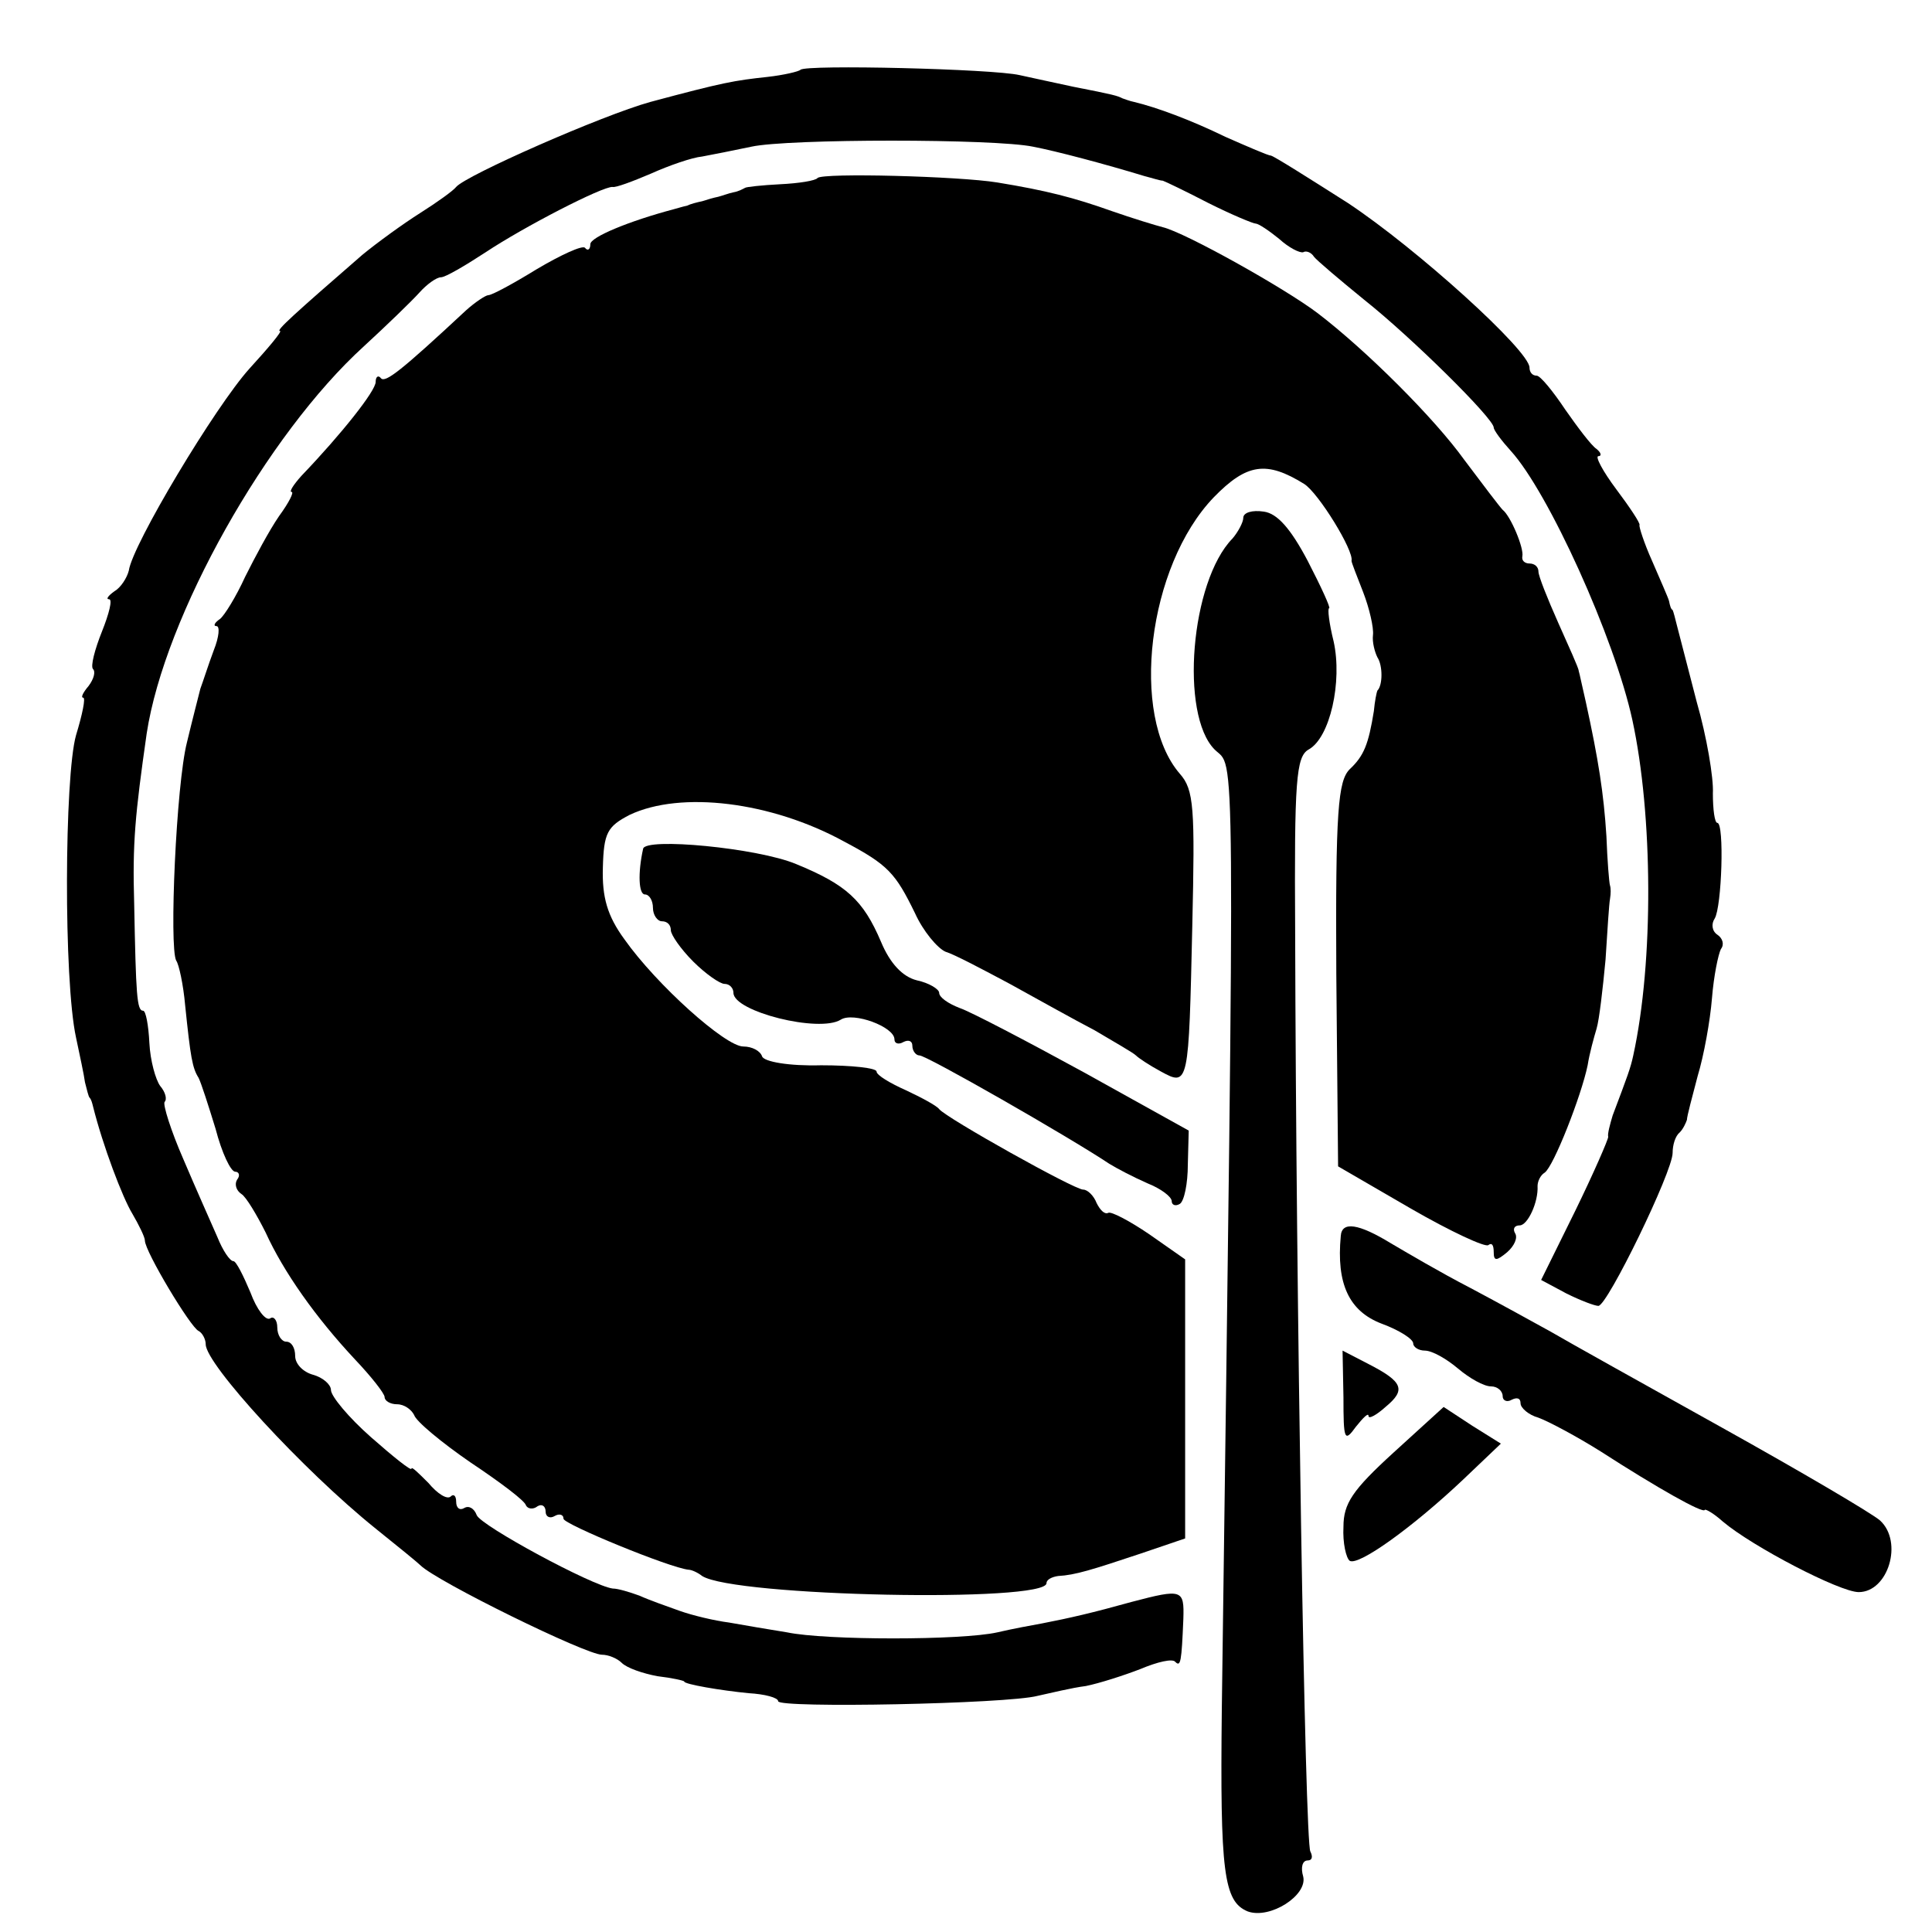
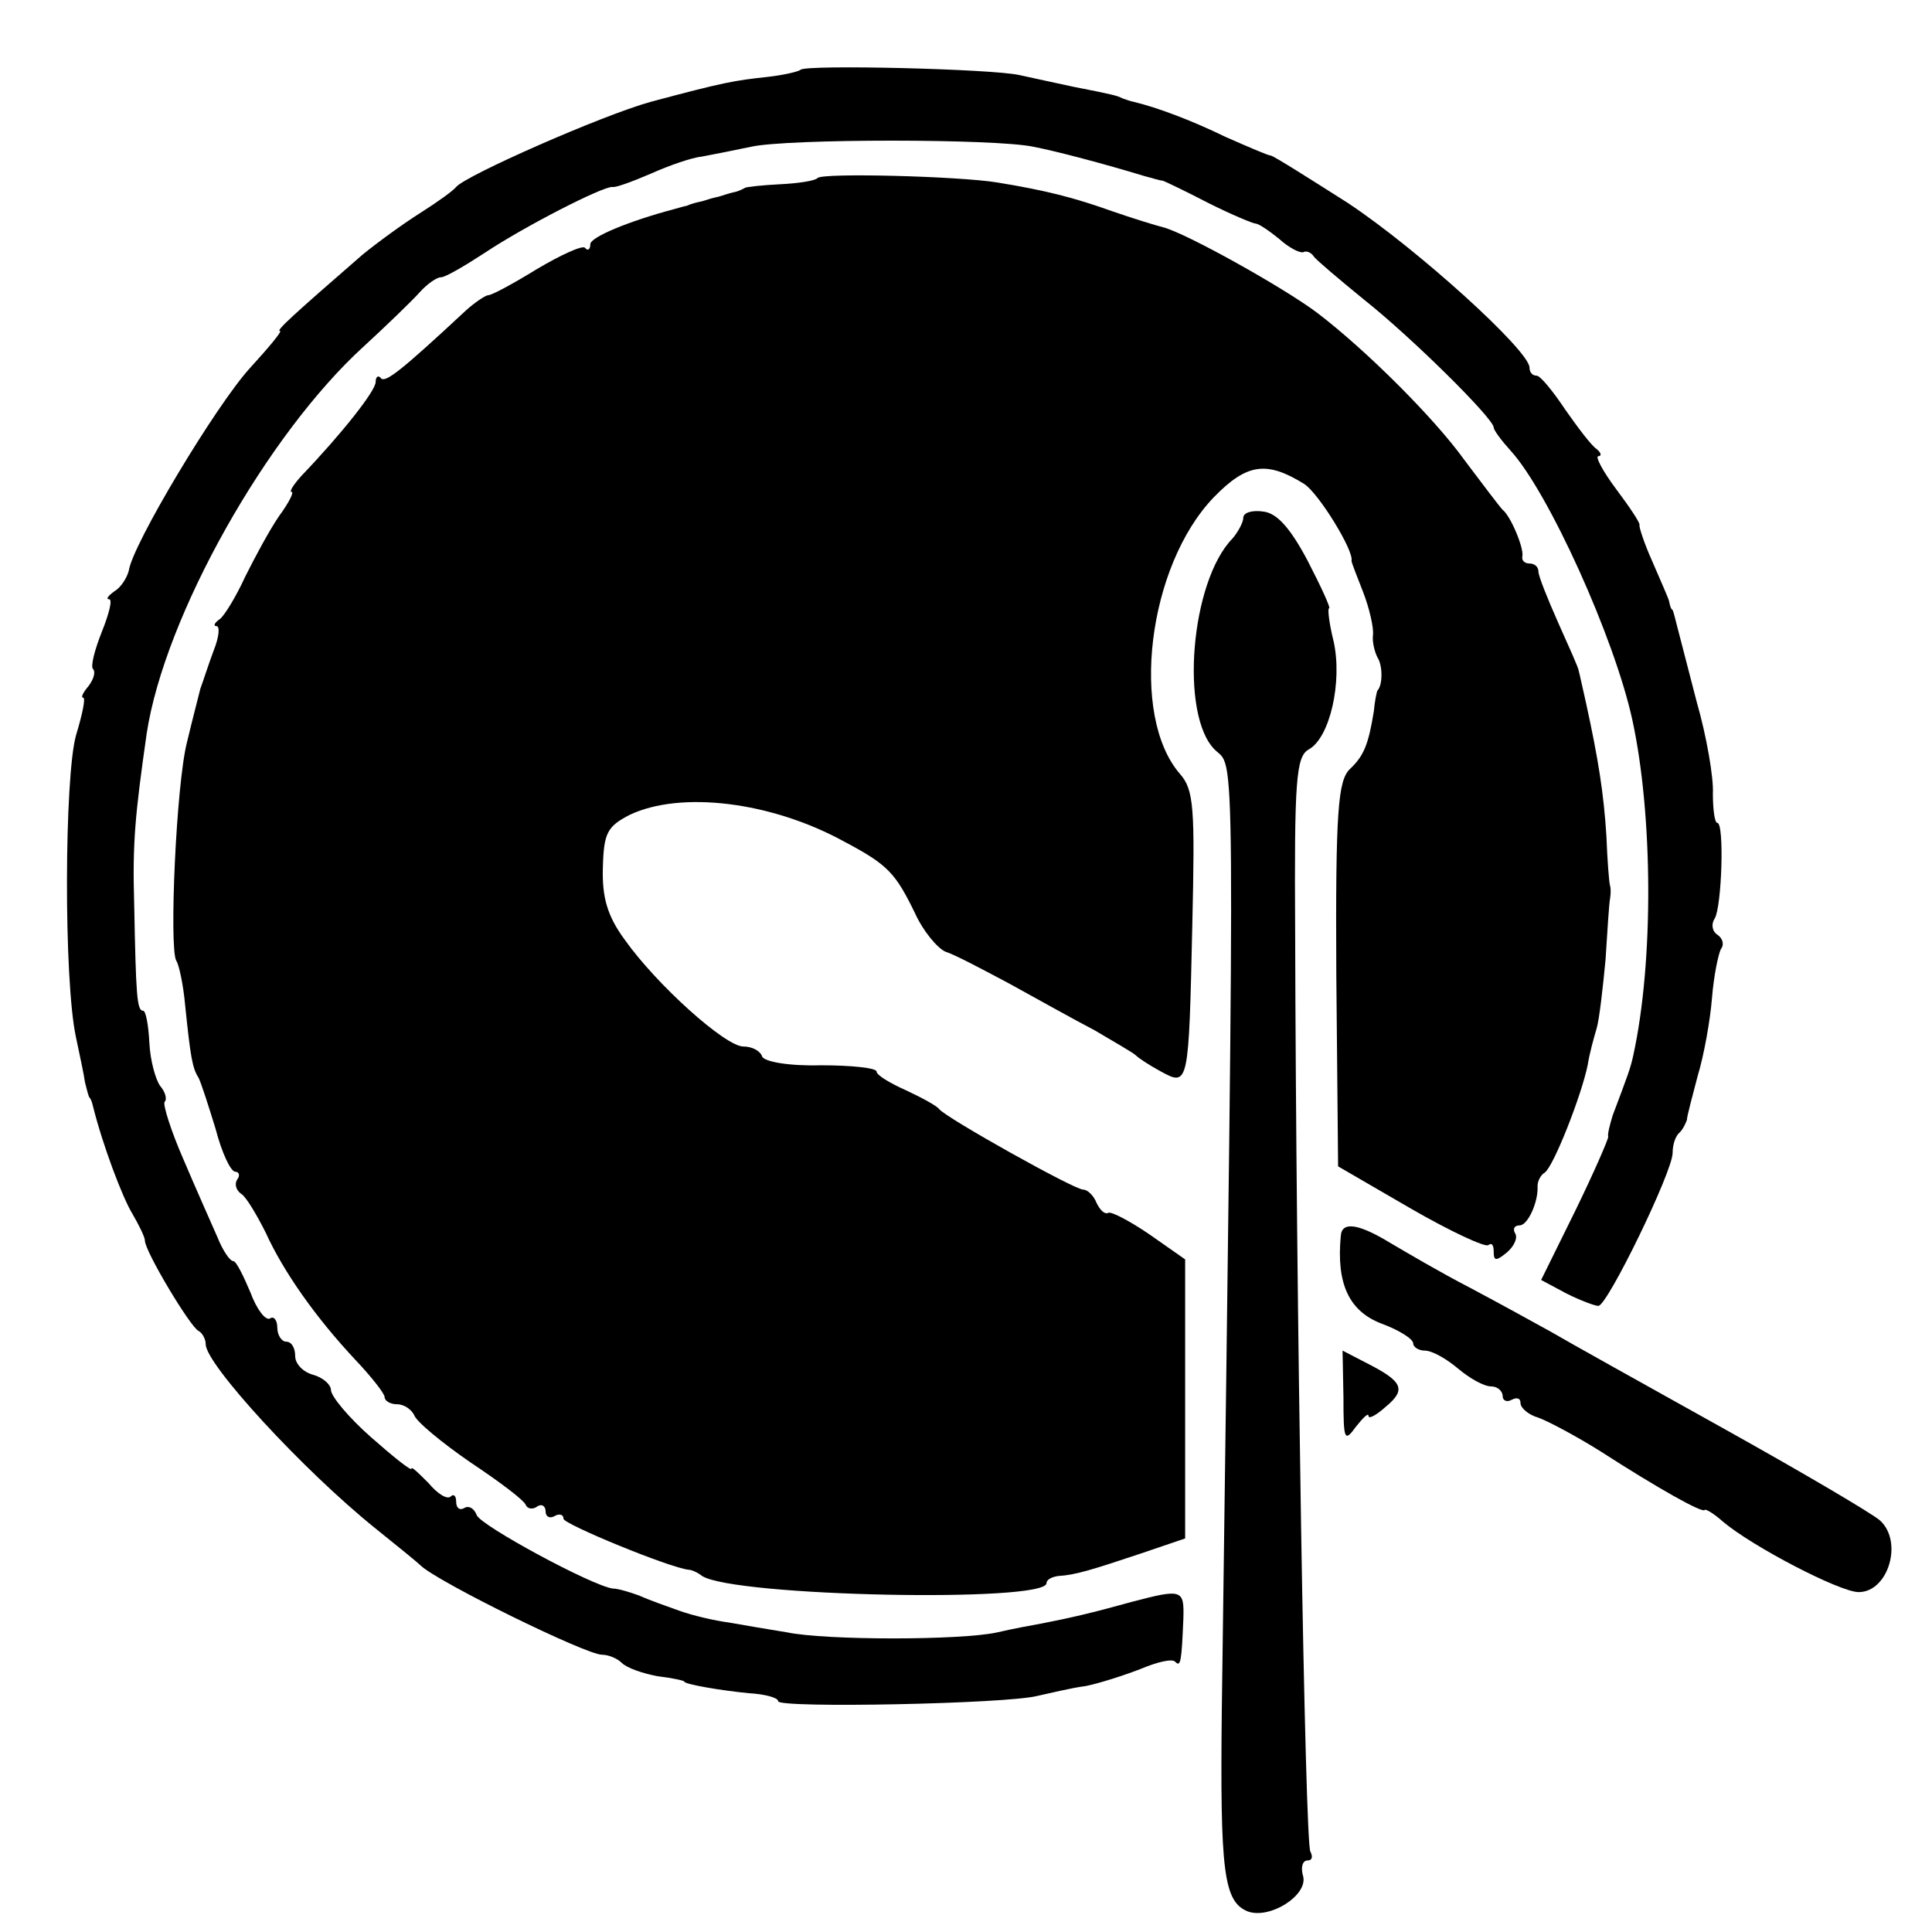
<svg xmlns="http://www.w3.org/2000/svg" version="1.0" width="216pt" height="216pt" viewBox="0 0 216 216" preserveAspectRatio="xMidYMid meet">
  <g transform="translate(0,216) scale(0.1,-0.1)" fill="#000000" stroke="none">
    <path d="M895 2082 c-2 -2 -19 -6 -37 -8 -37 -4 -49 -6 -131 -28 -54 -15 -206 -82 -217 -95 -3 -4 -21 -17 -40 -29 -19 -12 -48 -33 -65 -47 -76 -66 -97 -85 -92 -85 3 0 -13 -19 -34 -42 -38 -42 -131 -197 -135 -226 -2 -8 -9 -19 -16 -23 -7 -5 -10 -9 -6 -9 4 0 0 -16 -8 -36 -8 -20 -13 -39 -10 -42 3 -3 1 -11 -5 -19 -6 -7 -9 -13 -6 -13 3 0 -1 -19 -8 -42 -13 -46 -14 -274 0 -338 4 -19 9 -42 10 -50 2 -8 4 -16 5 -17 2 -2 3 -6 4 -10 11 -44 33 -102 44 -120 7 -12 14 -26 14 -30 0 -12 51 -97 60 -101 4 -2 8 -9 8 -15 0 -22 108 -140 190 -206 25 -20 47 -38 50 -41 18 -18 185 -100 203 -100 7 0 17 -4 22 -9 6 -6 24 -12 40 -15 17 -2 30 -5 30 -6 0 -3 41 -10 72 -13 18 -1 33 -5 33 -9 0 -8 256 -3 290 6 14 3 38 9 54 11 15 3 43 12 61 19 19 8 36 12 39 8 6 -6 7 0 9 48 1 33 -1 34 -58 19 -43 -12 -69 -18 -100 -24 -11 -2 -33 -6 -50 -10 -40 -9 -192 -9 -235 0 -19 3 -48 8 -65 11 -16 2 -41 8 -55 13 -14 5 -34 12 -45 17 -11 4 -24 8 -30 8 -23 3 -147 70 -152 82 -3 8 -9 11 -14 8 -5 -3 -9 0 -9 7 0 7 -3 9 -6 6 -4 -4 -15 3 -25 15 -11 11 -19 19 -19 16 0 -3 -20 13 -45 35 -25 22 -45 46 -45 53 0 6 -9 14 -20 17 -11 3 -20 12 -20 21 0 9 -4 16 -10 16 -5 0 -10 7 -10 16 0 8 -4 13 -8 10 -5 -3 -15 10 -22 29 -8 19 -16 35 -19 35 -4 0 -12 12 -18 27 -7 16 -24 54 -38 87 -14 32 -23 61 -21 64 3 3 1 11 -5 18 -5 7 -11 28 -12 48 -1 20 -4 36 -7 36 -7 0 -8 17 -10 120 -2 67 1 99 14 190 20 131 134 334 243 433 25 23 53 50 62 60 8 9 19 17 24 17 5 0 27 13 50 28 42 28 131 74 142 73 3 -1 22 6 43 15 20 9 46 18 57 19 11 2 36 7 55 11 41 9 272 9 315 0 26 -5 79 -19 125 -33 8 -2 17 -5 20 -5 3 -1 26 -12 51 -25 26 -13 50 -23 53 -23 3 0 15 -8 26 -17 11 -10 23 -16 27 -15 3 2 9 0 12 -5 3 -4 29 -26 56 -48 53 -42 145 -133 145 -143 0 -3 9 -15 19 -26 42 -46 116 -209 136 -301 23 -106 24 -270 1 -375 -3 -14 -6 -22 -23 -67 -3 -10 -6 -21 -5 -24 0 -3 -16 -40 -37 -83 l-38 -77 28 -15 c16 -8 32 -14 36 -14 10 0 83 150 83 171 0 9 3 19 8 23 4 4 7 11 8 14 0 4 6 26 12 49 7 23 14 62 16 87 2 25 7 49 10 55 4 5 2 12 -4 16 -6 4 -7 12 -3 18 8 13 11 107 3 107 -3 0 -5 15 -5 33 1 17 -7 64 -18 102 -10 39 -20 77 -22 85 -2 8 -4 16 -5 18 -2 1 -3 5 -4 10 -1 4 -10 24 -19 45 -9 20 -15 39 -14 40 1 2 -11 20 -26 40 -15 20 -24 37 -20 37 4 0 3 4 -2 8 -6 4 -21 24 -35 44 -14 21 -28 38 -32 38 -5 0 -8 4 -8 9 0 19 -126 133 -203 184 -44 28 -82 52 -86 53 -3 0 -26 10 -51 21 -39 19 -77 33 -102 39 -5 1 -10 3 -13 4 -6 3 -9 4 -55 13 -19 4 -46 10 -60 13 -30 7 -239 12 -245 6z" />
    <path d="M914 1961 c-2 -3 -21 -6 -42 -7 -20 -1 -38 -3 -39 -4 -2 -1 -7 -4 -13 -5 -5 -1 -13 -4 -17 -5 -5 -1 -12 -3 -18 -5 -5 -1 -13 -3 -17 -5 -5 -1 -11 -3 -15 -4 -49 -13 -93 -31 -93 -39 0 -6 -3 -8 -6 -4 -3 3 -27 -8 -54 -24 -26 -16 -50 -29 -54 -29 -3 0 -15 -8 -25 -17 -73 -68 -90 -81 -95 -76 -3 4 -6 2 -6 -4 0 -10 -38 -58 -83 -105 -9 -10 -14 -18 -11 -18 3 0 -3 -12 -14 -27 -11 -16 -27 -46 -38 -68 -10 -22 -23 -43 -28 -47 -6 -4 -8 -8 -4 -8 4 0 3 -12 -3 -27 -6 -16 -12 -35 -15 -43 -2 -8 -9 -35 -15 -60 -12 -47 -20 -229 -12 -244 3 -4 8 -27 10 -50 6 -58 8 -70 15 -81 3 -6 11 -31 19 -57 7 -27 17 -48 22 -48 4 0 6 -4 2 -9 -3 -5 -1 -12 5 -16 5 -3 17 -23 27 -43 20 -44 56 -95 100 -142 18 -19 33 -38 33 -42 0 -4 6 -8 14 -8 8 0 16 -6 19 -12 2 -7 31 -31 63 -53 33 -22 61 -43 62 -48 2 -4 8 -5 13 -1 5 3 9 0 9 -6 0 -6 5 -8 10 -5 5 3 10 2 10 -3 0 -6 119 -55 140 -57 3 0 10 -3 15 -7 36 -23 385 -30 385 -8 0 4 6 7 13 8 19 1 38 7 92 25 l50 17 0 156 0 156 -40 28 c-22 15 -43 26 -46 24 -4 -2 -9 3 -13 11 -3 8 -10 15 -15 15 -10 0 -153 80 -161 90 -3 4 -20 13 -37 21 -18 8 -33 17 -33 21 0 4 -28 7 -62 7 -36 -1 -64 4 -66 10 -2 6 -11 11 -21 11 -20 0 -97 69 -133 120 -19 26 -25 47 -24 80 1 39 5 46 30 59 57 27 158 15 240 -30 49 -26 57 -35 79 -80 9 -20 25 -39 34 -43 10 -3 42 -20 72 -36 29 -16 72 -40 95 -52 22 -13 43 -25 46 -28 3 -3 15 -11 28 -18 31 -17 31 -15 35 163 3 132 2 152 -14 170 -56 65 -36 232 38 309 37 38 59 41 101 15 16 -10 56 -75 53 -86 0 -2 6 -17 13 -35 7 -18 12 -40 11 -48 -1 -8 2 -19 5 -25 6 -9 6 -31 0 -37 -1 -2 -3 -12 -4 -23 -6 -37 -11 -50 -27 -65 -13 -13 -16 -46 -15 -229 l2 -215 81 -47 c45 -26 84 -44 87 -41 4 3 6 0 6 -8 0 -10 3 -10 15 0 8 7 12 16 9 21 -3 5 -1 9 5 9 9 0 21 26 20 44 0 5 3 12 8 15 10 7 41 86 48 120 2 13 7 31 10 41 3 10 7 45 10 77 2 32 4 63 5 68 1 6 1 12 0 15 -1 3 -3 28 -4 55 -3 48 -9 86 -23 150 -4 17 -7 32 -8 35 0 3 -11 27 -23 54 -12 27 -22 52 -22 57 0 5 -4 9 -10 9 -5 0 -9 3 -8 8 2 9 -13 45 -22 52 -3 3 -22 28 -43 56 -33 46 -109 122 -164 164 -37 28 -148 90 -173 96 -8 2 -34 10 -57 18 -42 15 -73 23 -128 32 -43 7 -195 11 -201 5z" />
    <path d="M1390 1581 c0 -5 -6 -16 -12 -23 -47 -48 -59 -197 -20 -236 23 -23 23 42 8 -1073 -2 -182 2 -215 29 -226 25 -9 67 18 62 39 -3 10 -1 18 5 18 5 0 6 4 3 10 -6 9 -16 619 -17 1029 -1 168 1 195 15 203 24 13 38 76 28 121 -5 20 -7 37 -5 37 2 0 -9 24 -24 53 -19 36 -34 53 -49 55 -13 2 -23 -1 -23 -7z" />
-     <path d="M719 1211 c-6 -27 -5 -51 2 -51 5 0 9 -7 9 -15 0 -8 5 -15 10 -15 6 0 10 -4 10 -10 0 -5 11 -21 25 -35 14 -14 30 -25 35 -25 6 0 10 -5 10 -10 0 -21 96 -45 120 -30 14 9 60 -8 60 -22 0 -5 5 -6 10 -3 6 3 10 1 10 -4 0 -6 4 -11 8 -11 8 0 167 -91 212 -121 8 -5 27 -15 43 -22 15 -6 27 -15 27 -20 0 -4 4 -6 9 -3 5 3 9 23 9 44 l1 38 -117 65 c-64 35 -127 68 -139 72 -13 5 -23 12 -23 17 0 4 -11 11 -25 14 -16 4 -30 19 -40 43 -20 47 -39 64 -95 87 -43 18 -169 30 -171 17z" />
    <path d="M1499 778 c-5 -53 9 -84 46 -98 19 -7 35 -17 35 -22 0 -4 6 -8 13 -8 8 0 24 -9 37 -20 13 -11 29 -20 37 -20 7 0 13 -5 13 -11 0 -5 5 -7 10 -4 6 3 10 2 10 -4 0 -5 9 -13 20 -16 11 -4 43 -21 70 -38 62 -40 115 -70 116 -65 1 1 10 -4 20 -13 33 -28 131 -79 152 -79 33 0 50 56 24 80 -9 8 -89 55 -177 104 -88 49 -174 97 -191 107 -18 10 -58 32 -90 49 -33 17 -72 40 -89 50 -36 22 -55 25 -56 8z" />
    <path d="M1502 598 c0 -48 1 -51 14 -33 8 10 14 16 14 12 0 -4 9 1 19 10 23 19 20 28 -19 48 l-29 15 1 -52z" />
-     <path d="M1558 536 c-46 -42 -56 -57 -56 -83 -1 -18 3 -35 7 -38 10 -6 71 38 127 91 l42 40 -32 20 -32 21 -56 -51z" />
  </g>
</svg>